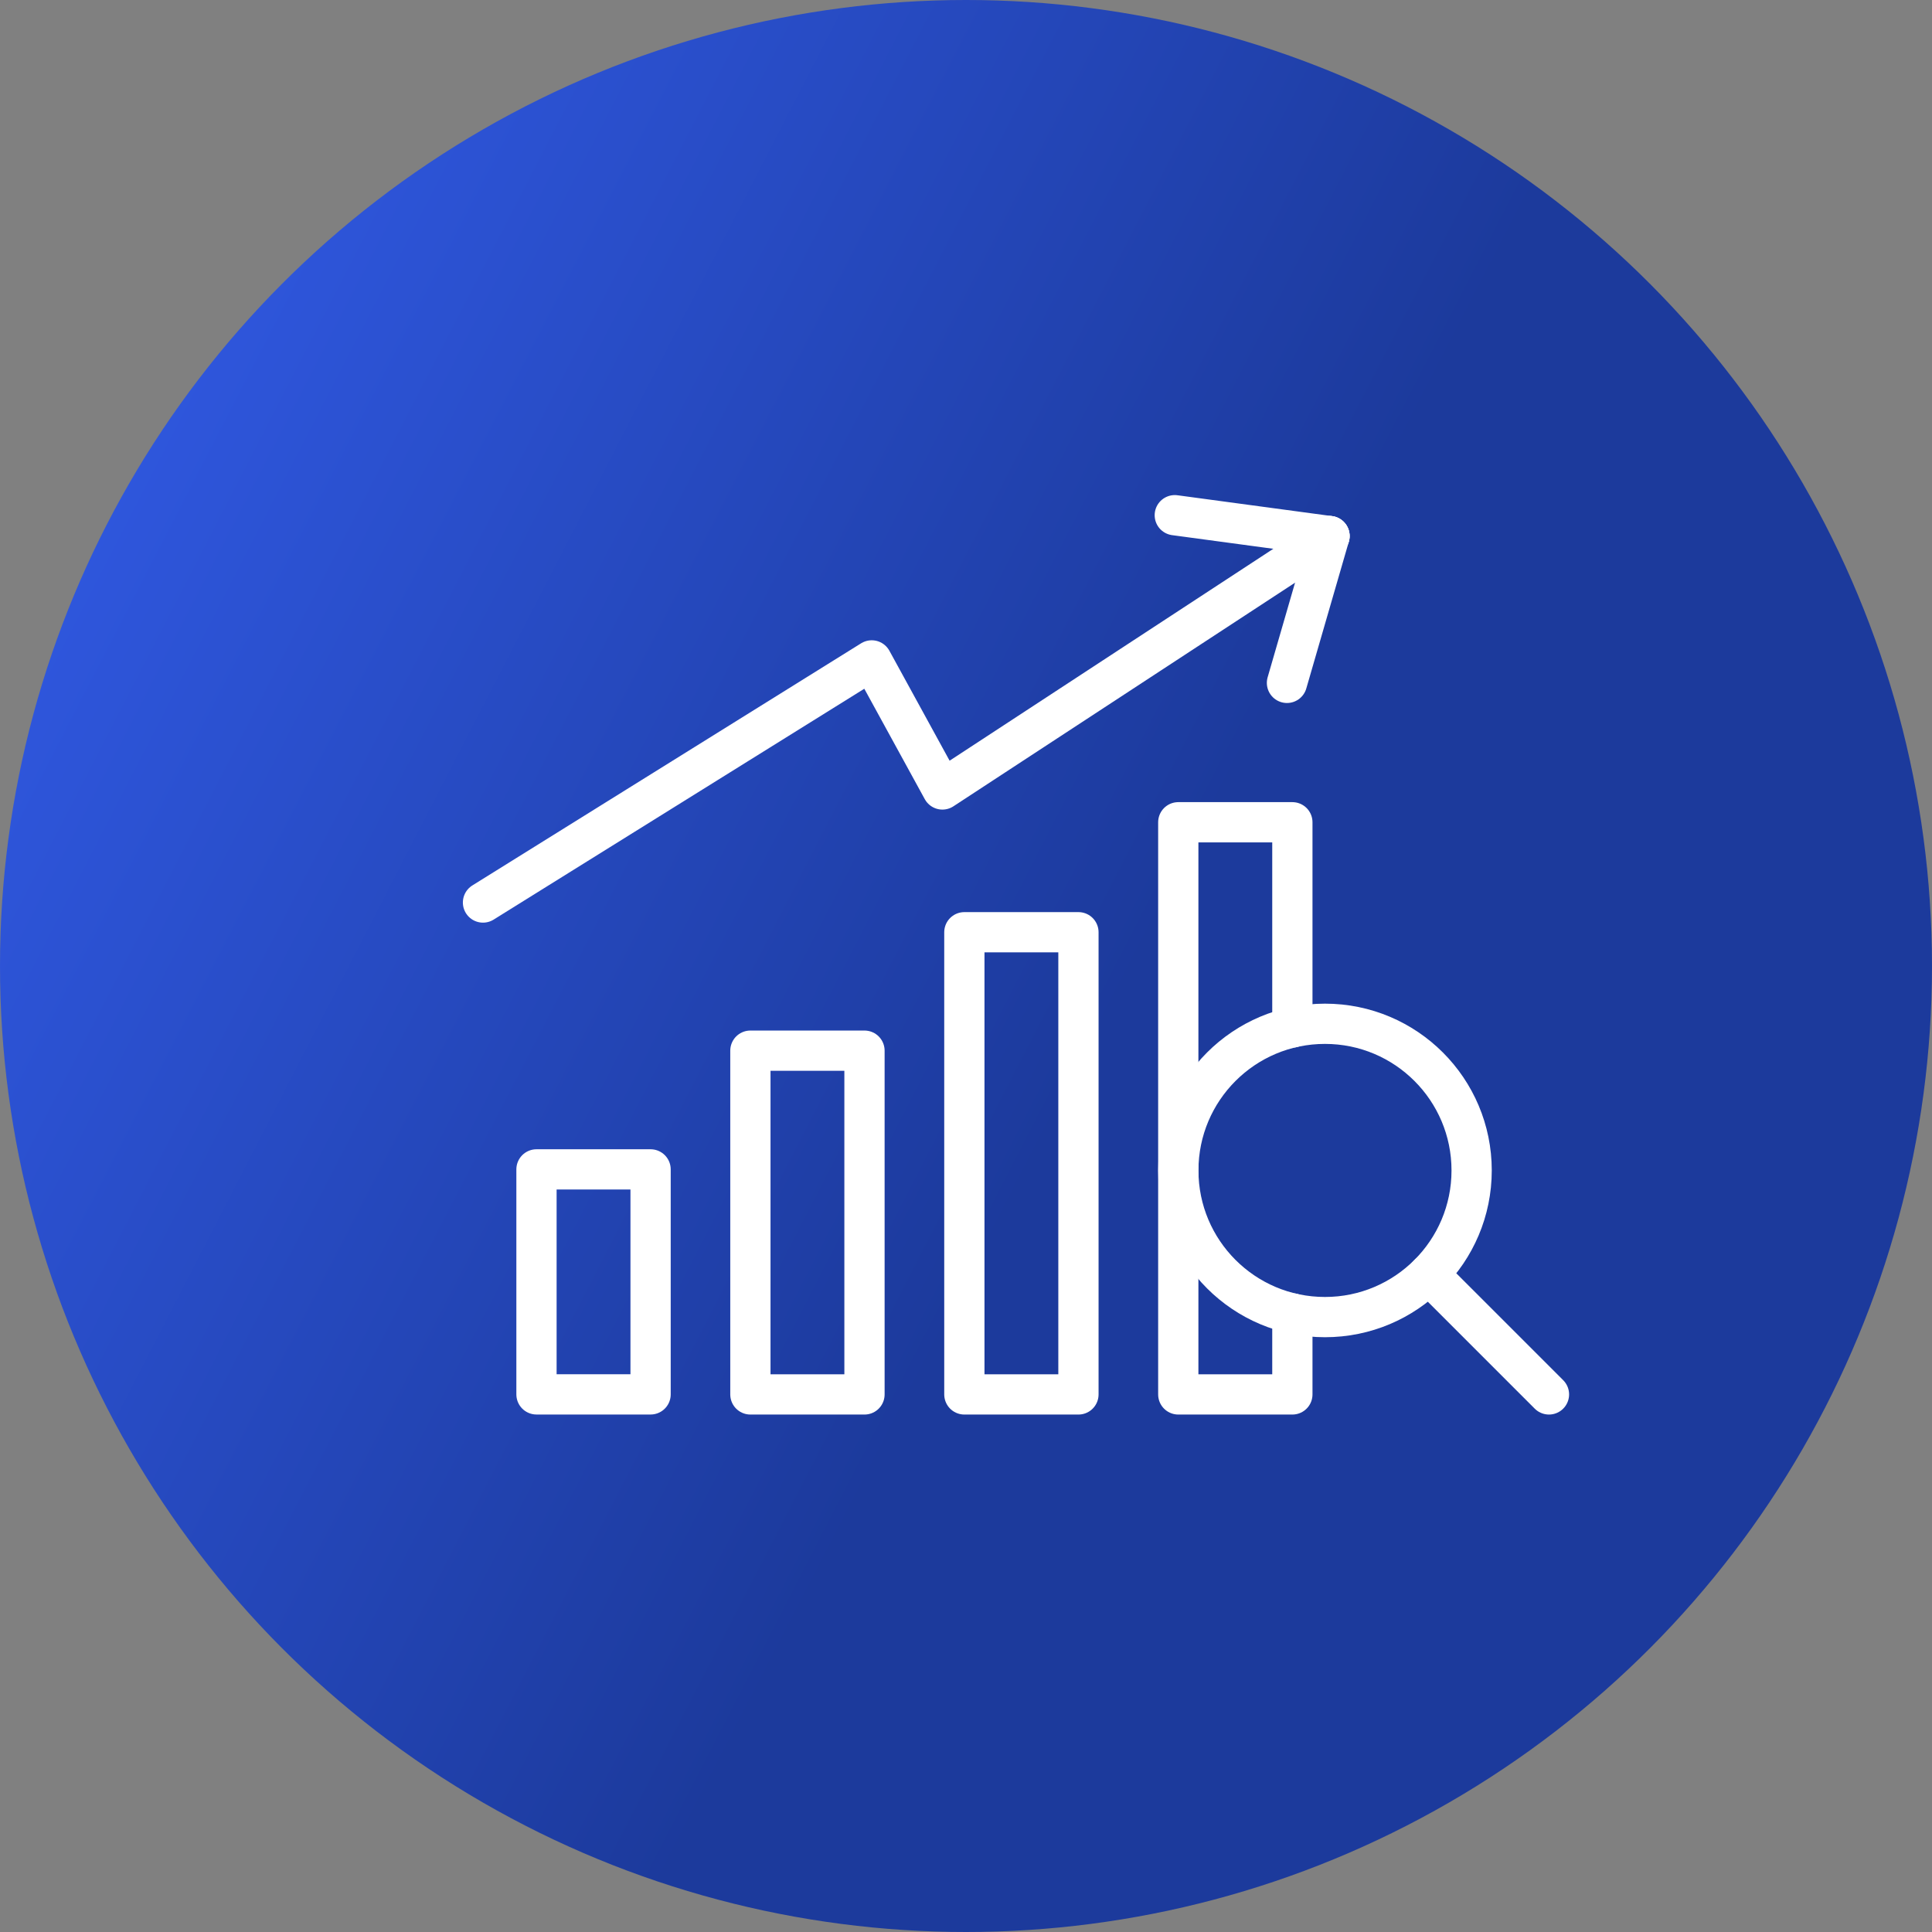
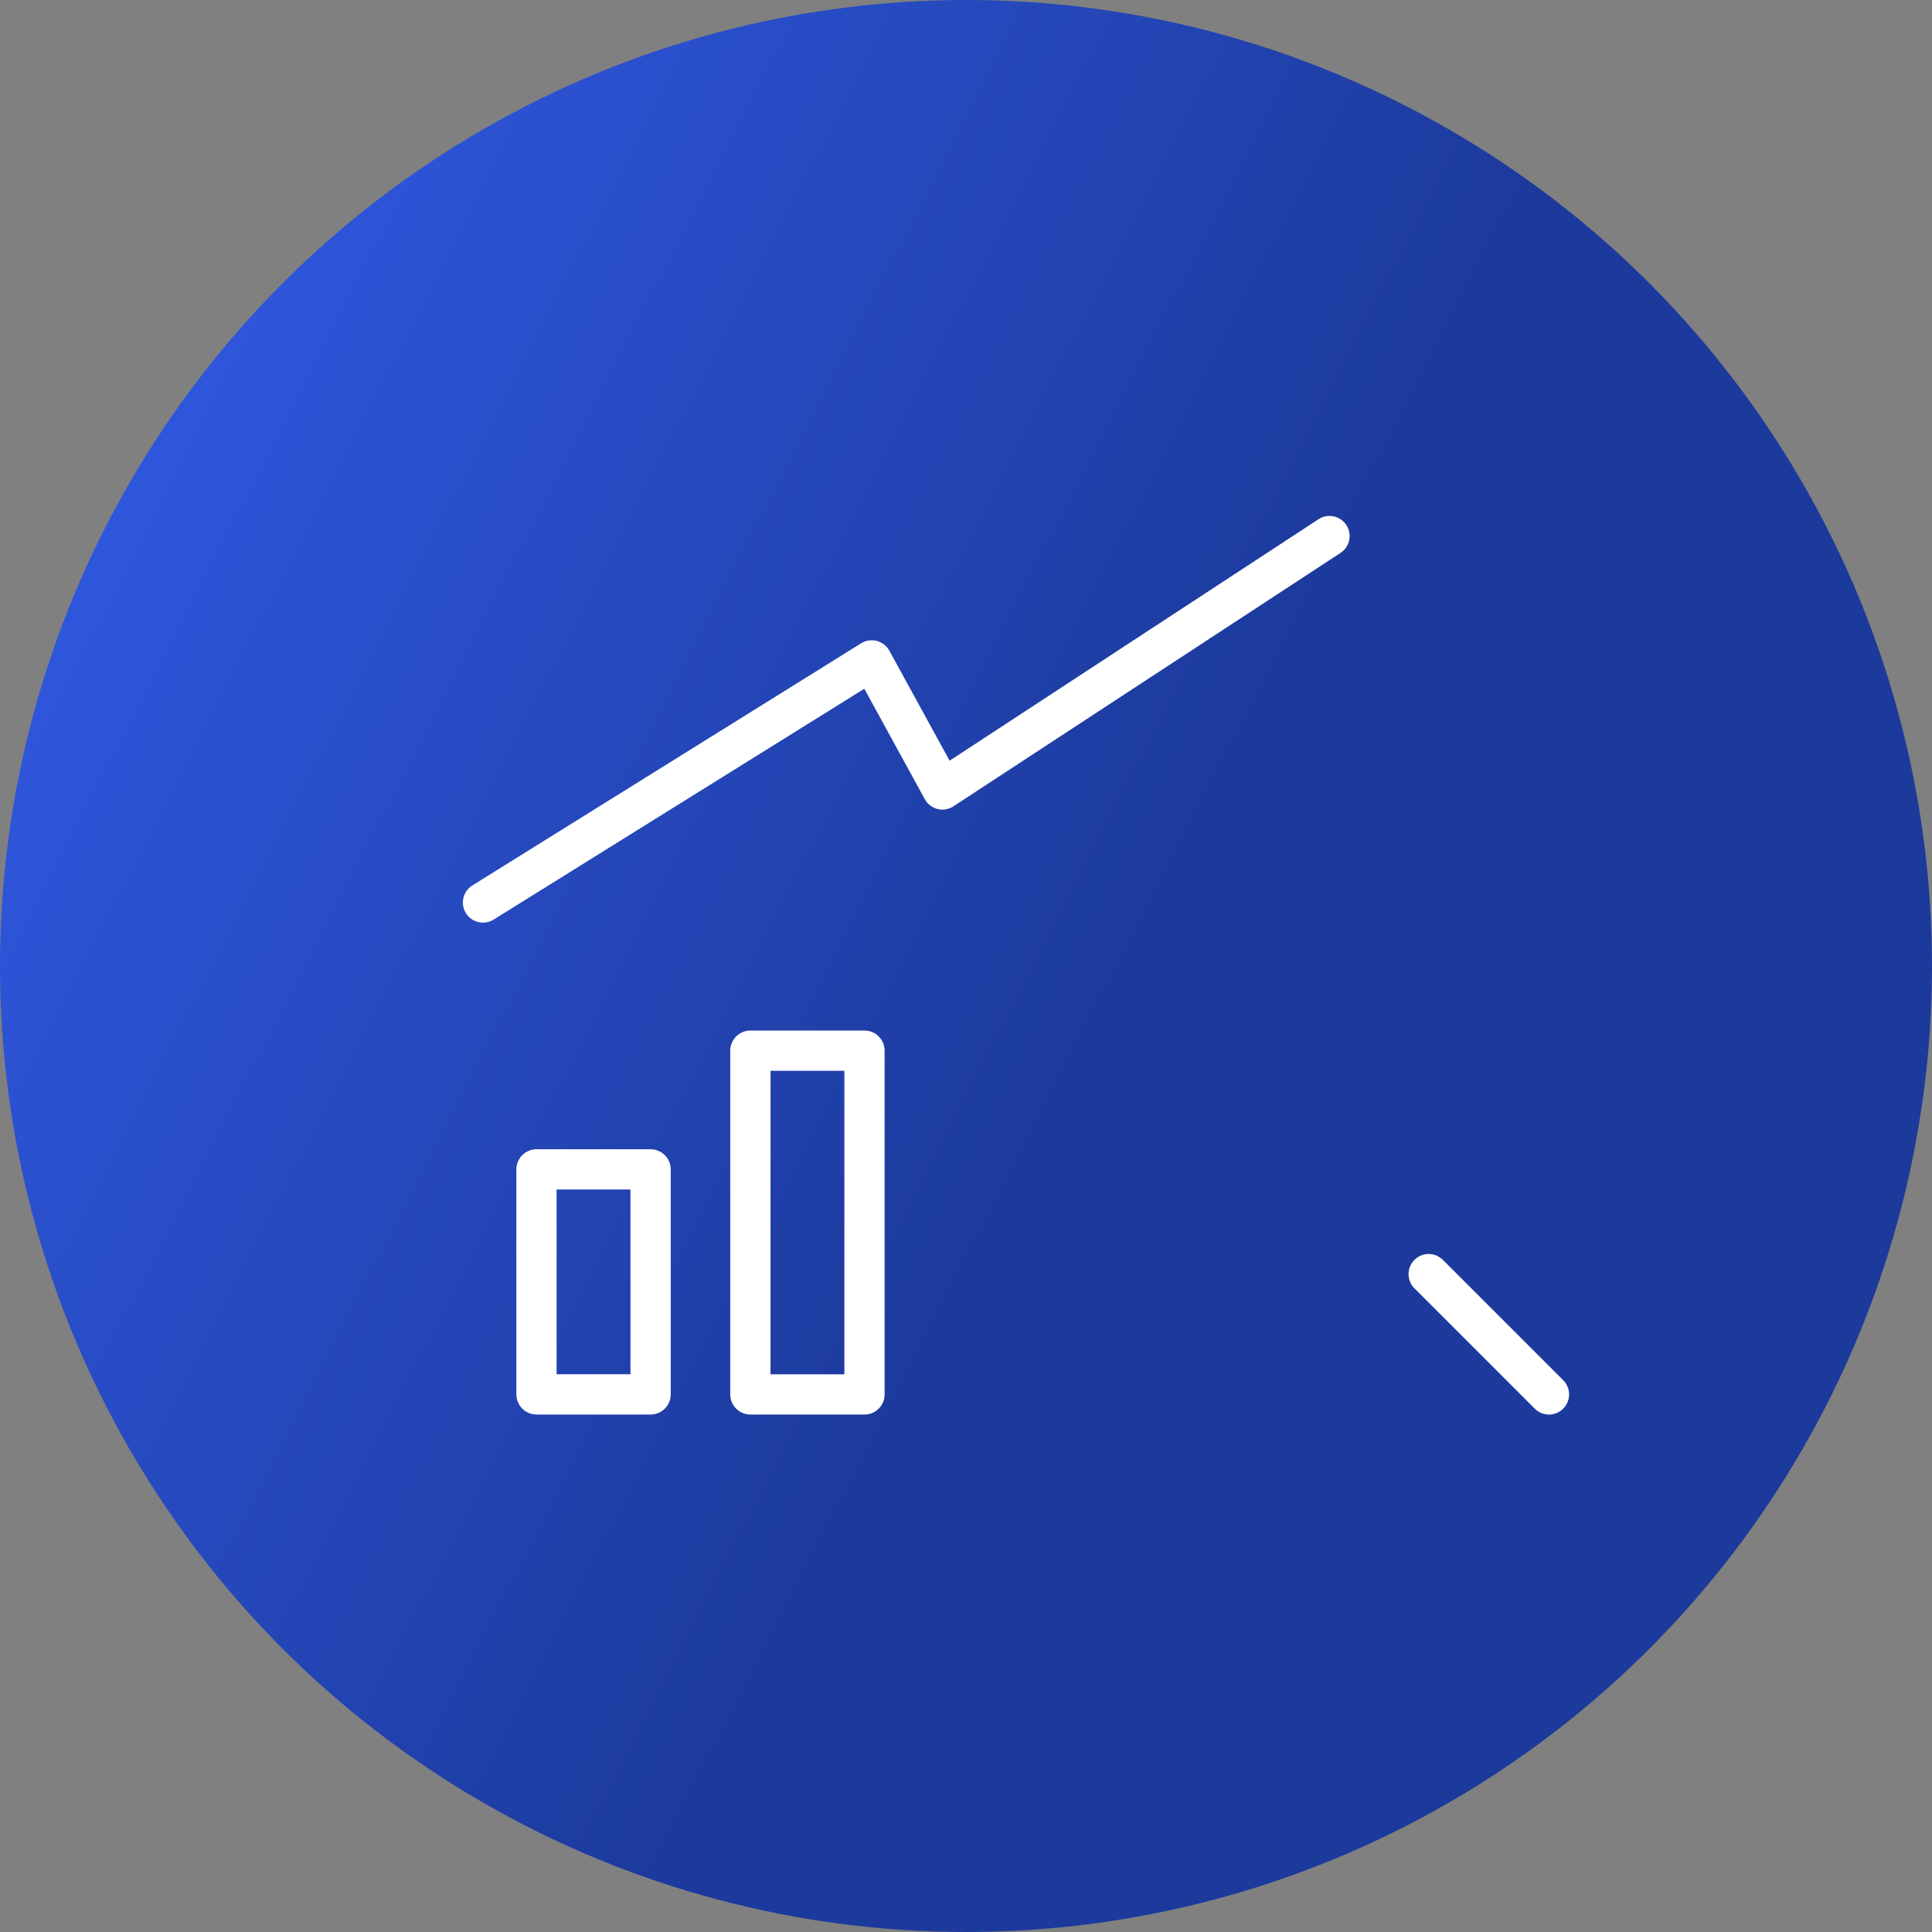
<svg xmlns="http://www.w3.org/2000/svg" width="120" height="120" viewBox="0 0 120 120" fill="none">
  <rect x="0" y="0" width="120" height="120" fill="#808080" stroke="none" />
  <circle cx="60" cy="60" r="60" fill="url(#paint0_linear_172_1487)" />
  <path d="M40.409 72.633H33.322V86.608H40.409V72.633Z" stroke="white" stroke-width="2.5" stroke-linecap="round" stroke-linejoin="round" />
  <path d="M53.695 65.259H46.608V86.61H53.695V65.259Z" stroke="white" stroke-width="2.5" stroke-linecap="round" stroke-linejoin="round" />
-   <path d="M66.984 57.903H59.898V86.61H66.984V57.903Z" stroke="white" stroke-width="2.5" stroke-linecap="round" stroke-linejoin="round" />
-   <path d="M80.271 81.579V86.61H73.185V51.072H80.271V63.817" stroke="white" stroke-width="2.5" stroke-linecap="round" stroke-linejoin="round" />
-   <path d="M82.297 81.807C87.328 81.807 91.406 77.729 91.406 72.698C91.406 67.667 87.328 63.589 82.297 63.589C77.266 63.589 73.188 67.667 73.188 72.698C73.188 77.729 77.266 81.807 82.297 81.807Z" stroke="white" stroke-width="2.5" stroke-linecap="round" stroke-linejoin="round" />
  <path d="M88.737 79.138L96.209 86.61" stroke="white" stroke-width="2.5" stroke-linecap="round" stroke-linejoin="round" />
  <path d="M82.578 33.296L58.535 49.035L54.145 41.019L30 56.057" stroke="white" stroke-width="2.5" stroke-linecap="round" stroke-linejoin="round" />
-   <path d="M72.968 32L82.578 33.296" stroke="white" stroke-width="2.5" stroke-linecap="round" stroke-linejoin="round" />
-   <path d="M79.936 42.415L82.578 33.296" stroke="white" stroke-width="2.5" stroke-linecap="round" stroke-linejoin="round" />
  <defs>
    <linearGradient id="paint0_linear_172_1487" x1="3.625" y1="-4.22082e-06" x2="81.009" y2="39.899" gradientUnits="userSpaceOnUse">
      <stop stop-color="#335DEC" />
      <stop offset="1" stop-color="#1C3A9C" />
    </linearGradient>
  </defs>
</svg>